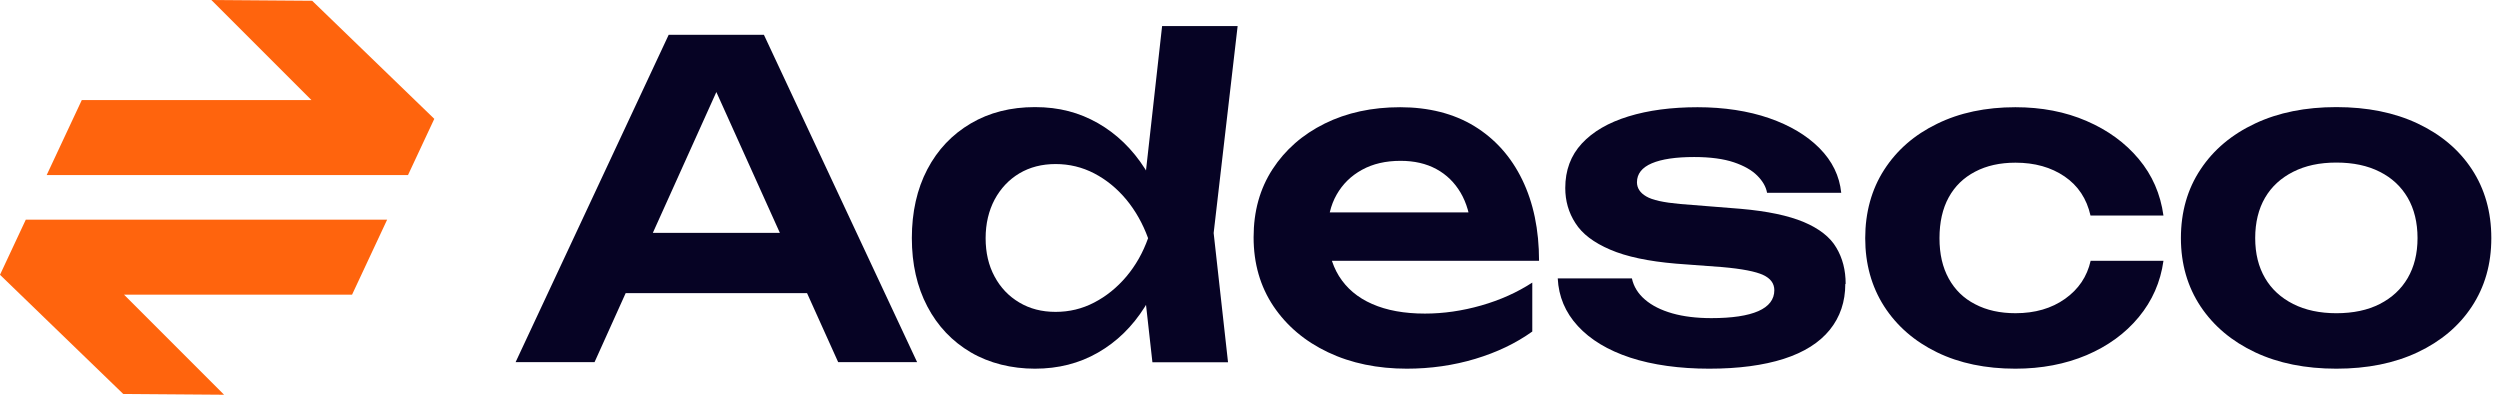
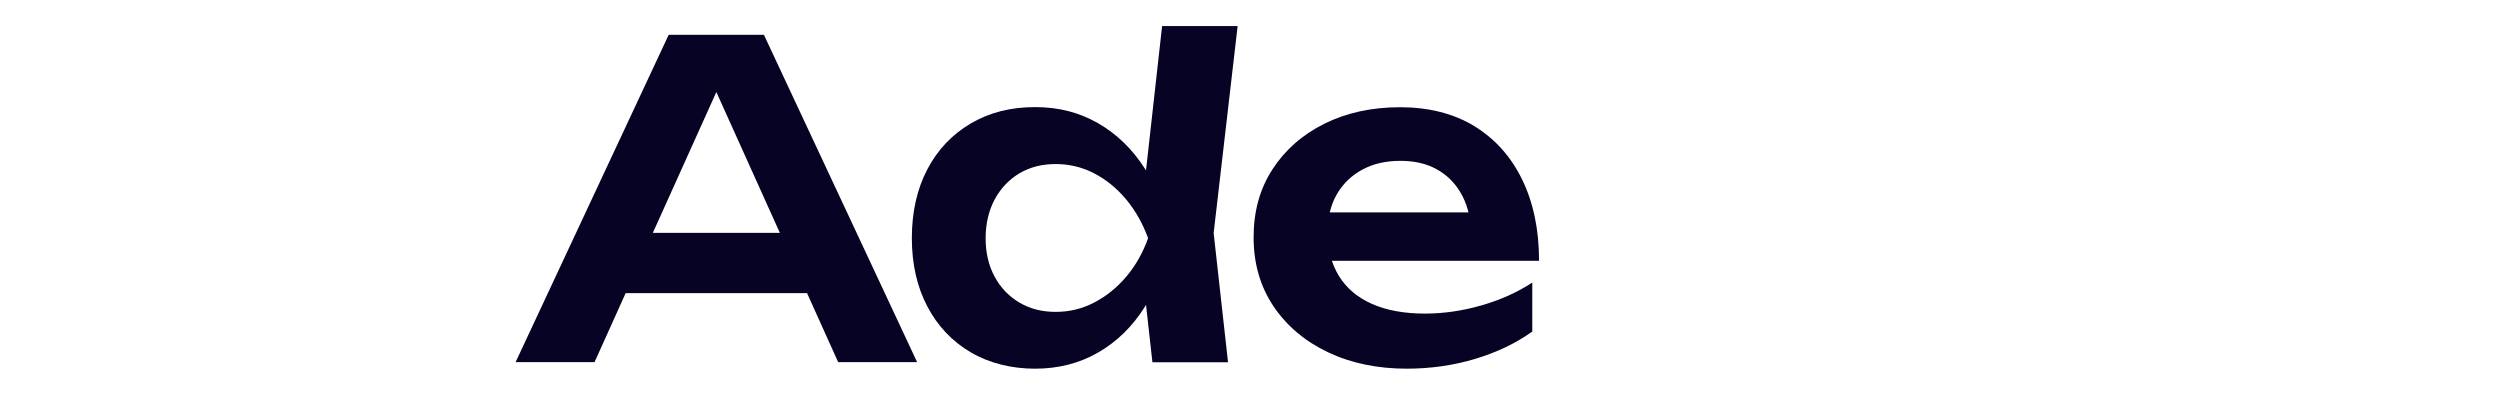
<svg xmlns="http://www.w3.org/2000/svg" width="152" height="24" viewBox="0 0 152 24" fill="none">
-   <path d="M0 16.707L7.493 23.953L13.624 24L7.541 17.917H21.405L23.539 13.354H1.569L0 16.707Z" fill="#FF640D" />
-   <path d="M26.405 7.226L24.806 10.646H2.837L4.973 6.083H18.933L12.85 0L18.98 0.047L26.405 7.226Z" fill="#FF640D" />
  <path d="M46.445 2.114L55.761 22.019H50.961L42.81 3.946H44.298L36.148 22.019H31.348L40.657 2.114H46.445ZM36.544 17.824V14.16H50.348V17.824H36.544Z" fill="#060324" />
  <path d="M71.157 14.482C70.873 16.075 70.357 17.466 69.602 18.662C68.847 19.859 67.905 20.779 66.761 21.436C65.617 22.095 64.338 22.416 62.925 22.416C61.512 22.416 60.158 22.087 59.022 21.422C57.892 20.756 57.01 19.829 56.382 18.633C55.754 17.436 55.44 16.053 55.44 14.475C55.44 12.897 55.754 11.492 56.382 10.295C57.01 9.099 57.892 8.172 59.022 7.506C60.151 6.841 61.452 6.512 62.925 6.512C64.398 6.512 65.617 6.841 66.761 7.491C67.905 8.149 68.854 9.069 69.617 10.265C70.38 11.462 70.888 12.86 71.157 14.475V14.482ZM59.926 14.482C59.926 15.365 60.106 16.142 60.472 16.816C60.831 17.488 61.332 18.012 61.975 18.393C62.618 18.775 63.344 18.962 64.181 18.962C65.019 18.962 65.796 18.775 66.529 18.393C67.262 18.012 67.912 17.488 68.481 16.816C69.049 16.142 69.49 15.365 69.804 14.482C69.483 13.6 69.041 12.815 68.481 12.135C67.912 11.454 67.262 10.923 66.529 10.542C65.796 10.161 65.011 9.974 64.181 9.974C63.351 9.974 62.618 10.161 61.975 10.542C61.34 10.923 60.839 11.454 60.472 12.135C60.113 12.815 59.926 13.6 59.926 14.482ZM70.066 22.02L69.43 16.314L70.283 14.512L69.46 12.307L70.656 1.584H75.248L73.79 14.168L74.664 22.027H70.073L70.066 22.02Z" fill="#060324" />
  <path d="M85.544 22.416C83.757 22.416 82.156 22.087 80.751 21.421C79.345 20.756 78.238 19.821 77.431 18.625C76.623 17.421 76.219 16.022 76.219 14.43C76.219 12.837 76.601 11.476 77.371 10.287C78.141 9.106 79.195 8.179 80.541 7.513C81.887 6.848 83.42 6.519 85.132 6.519C86.845 6.519 88.385 6.9 89.641 7.67C90.897 8.44 91.87 9.524 92.55 10.923C93.23 12.321 93.574 13.966 93.574 15.858H79.771V12.912H91.181L89.454 13.973C89.387 13.091 89.17 12.336 88.804 11.715C88.437 11.095 87.951 10.616 87.331 10.28C86.71 9.943 85.985 9.779 85.155 9.779C84.25 9.779 83.472 9.958 82.807 10.325C82.141 10.691 81.633 11.192 81.266 11.835C80.9 12.478 80.721 13.241 80.721 14.108C80.721 15.155 80.952 16.045 81.409 16.785C81.872 17.525 82.538 18.094 83.427 18.482C84.31 18.871 85.379 19.066 86.635 19.066C87.764 19.066 88.908 18.901 90.06 18.572C91.211 18.243 92.243 17.779 93.163 17.181V20.157C92.169 20.868 91.017 21.421 89.701 21.817C88.385 22.214 86.987 22.416 85.521 22.416H85.544Z" fill="#060324" />
-   <path d="M112.194 17.264C112.194 18.34 111.88 19.275 111.251 20.053C110.623 20.83 109.689 21.421 108.455 21.817C107.214 22.214 105.703 22.416 103.916 22.416C102.129 22.416 100.477 22.191 99.116 21.743C97.755 21.294 96.693 20.651 95.93 19.821C95.168 18.991 94.764 18.026 94.711 16.927H99.22C99.325 17.421 99.594 17.854 100.013 18.213C100.439 18.58 100.992 18.856 101.673 19.051C102.353 19.245 103.146 19.342 104.051 19.342C105.307 19.342 106.257 19.2 106.907 18.916C107.55 18.632 107.879 18.206 107.879 17.645C107.879 17.241 107.655 16.927 107.199 16.718C106.75 16.508 105.92 16.344 104.716 16.239L101.905 16.03C100.222 15.888 98.884 15.604 97.897 15.177C96.902 14.751 96.199 14.22 95.788 13.57C95.369 12.927 95.168 12.209 95.168 11.431C95.168 10.354 95.504 9.45 96.177 8.724C96.85 7.999 97.792 7.453 99.004 7.079C100.215 6.705 101.621 6.519 103.213 6.519C104.806 6.519 106.294 6.743 107.565 7.184C108.836 7.625 109.861 8.238 110.631 9.016C111.401 9.794 111.842 10.698 111.947 11.723H107.438C107.371 11.349 107.169 11.005 106.84 10.676C106.511 10.347 106.04 10.078 105.419 9.868C104.798 9.659 103.991 9.547 103.004 9.547C101.89 9.547 101.03 9.674 100.432 9.928C99.833 10.182 99.527 10.571 99.527 11.08C99.527 11.431 99.714 11.723 100.088 11.94C100.462 12.164 101.149 12.313 102.159 12.403L105.823 12.695C107.453 12.837 108.732 13.106 109.674 13.502C110.608 13.899 111.274 14.415 111.648 15.058C112.029 15.693 112.216 16.426 112.216 17.264H112.194Z" fill="#060324" />
-   <path d="M131.538 15.858C131.358 17.151 130.857 18.288 130.035 19.282C129.212 20.277 128.158 21.04 126.864 21.593C125.571 22.139 124.127 22.416 122.535 22.416C120.733 22.416 119.14 22.087 117.772 21.421C116.403 20.756 115.326 19.821 114.556 18.625C113.786 17.421 113.405 16.037 113.405 14.482C113.405 12.927 113.786 11.521 114.556 10.325C115.326 9.128 116.396 8.194 117.772 7.528C119.14 6.855 120.733 6.519 122.535 6.519C124.127 6.519 125.571 6.795 126.864 7.356C128.158 7.917 129.212 8.68 130.035 9.667C130.857 10.646 131.358 11.798 131.538 13.106H127.103C126.872 12.082 126.348 11.289 125.526 10.728C124.703 10.168 123.709 9.891 122.542 9.891C121.608 9.891 120.785 10.07 120.09 10.437C119.387 10.803 118.856 11.319 118.482 11.999C118.108 12.68 117.921 13.51 117.921 14.482C117.921 15.454 118.108 16.254 118.482 16.935C118.856 17.615 119.387 18.139 120.09 18.497C120.785 18.864 121.608 19.043 122.542 19.043C123.731 19.043 124.733 18.752 125.556 18.168C126.378 17.585 126.894 16.815 127.111 15.858H131.545H131.538Z" fill="#060324" />
-   <path d="M142.051 22.416C140.174 22.416 138.529 22.087 137.116 21.422C135.702 20.756 134.596 19.829 133.796 18.633C133.003 17.436 132.599 16.053 132.599 14.475C132.599 12.897 132.996 11.492 133.796 10.295C134.588 9.099 135.695 8.172 137.116 7.506C138.529 6.841 140.174 6.512 142.051 6.512C143.928 6.512 145.573 6.841 146.986 7.506C148.399 8.172 149.506 9.099 150.291 10.295C151.076 11.492 151.472 12.883 151.472 14.475C151.472 16.068 151.076 17.436 150.291 18.633C149.506 19.829 148.399 20.756 146.986 21.422C145.573 22.087 143.928 22.416 142.051 22.416ZM142.051 19.044C143.075 19.044 143.958 18.857 144.69 18.483C145.423 18.109 145.991 17.586 146.388 16.905C146.784 16.225 146.986 15.417 146.986 14.475C146.986 13.533 146.784 12.703 146.388 12.023C145.991 11.342 145.423 10.811 144.69 10.445C143.958 10.071 143.075 9.884 142.051 9.884C141.026 9.884 140.166 10.071 139.426 10.445C138.686 10.819 138.11 11.342 137.714 12.023C137.318 12.703 137.116 13.525 137.116 14.475C137.116 15.425 137.318 16.225 137.714 16.905C138.11 17.586 138.686 18.109 139.426 18.483C140.166 18.857 141.049 19.044 142.051 19.044Z" fill="#060324" />
</svg>